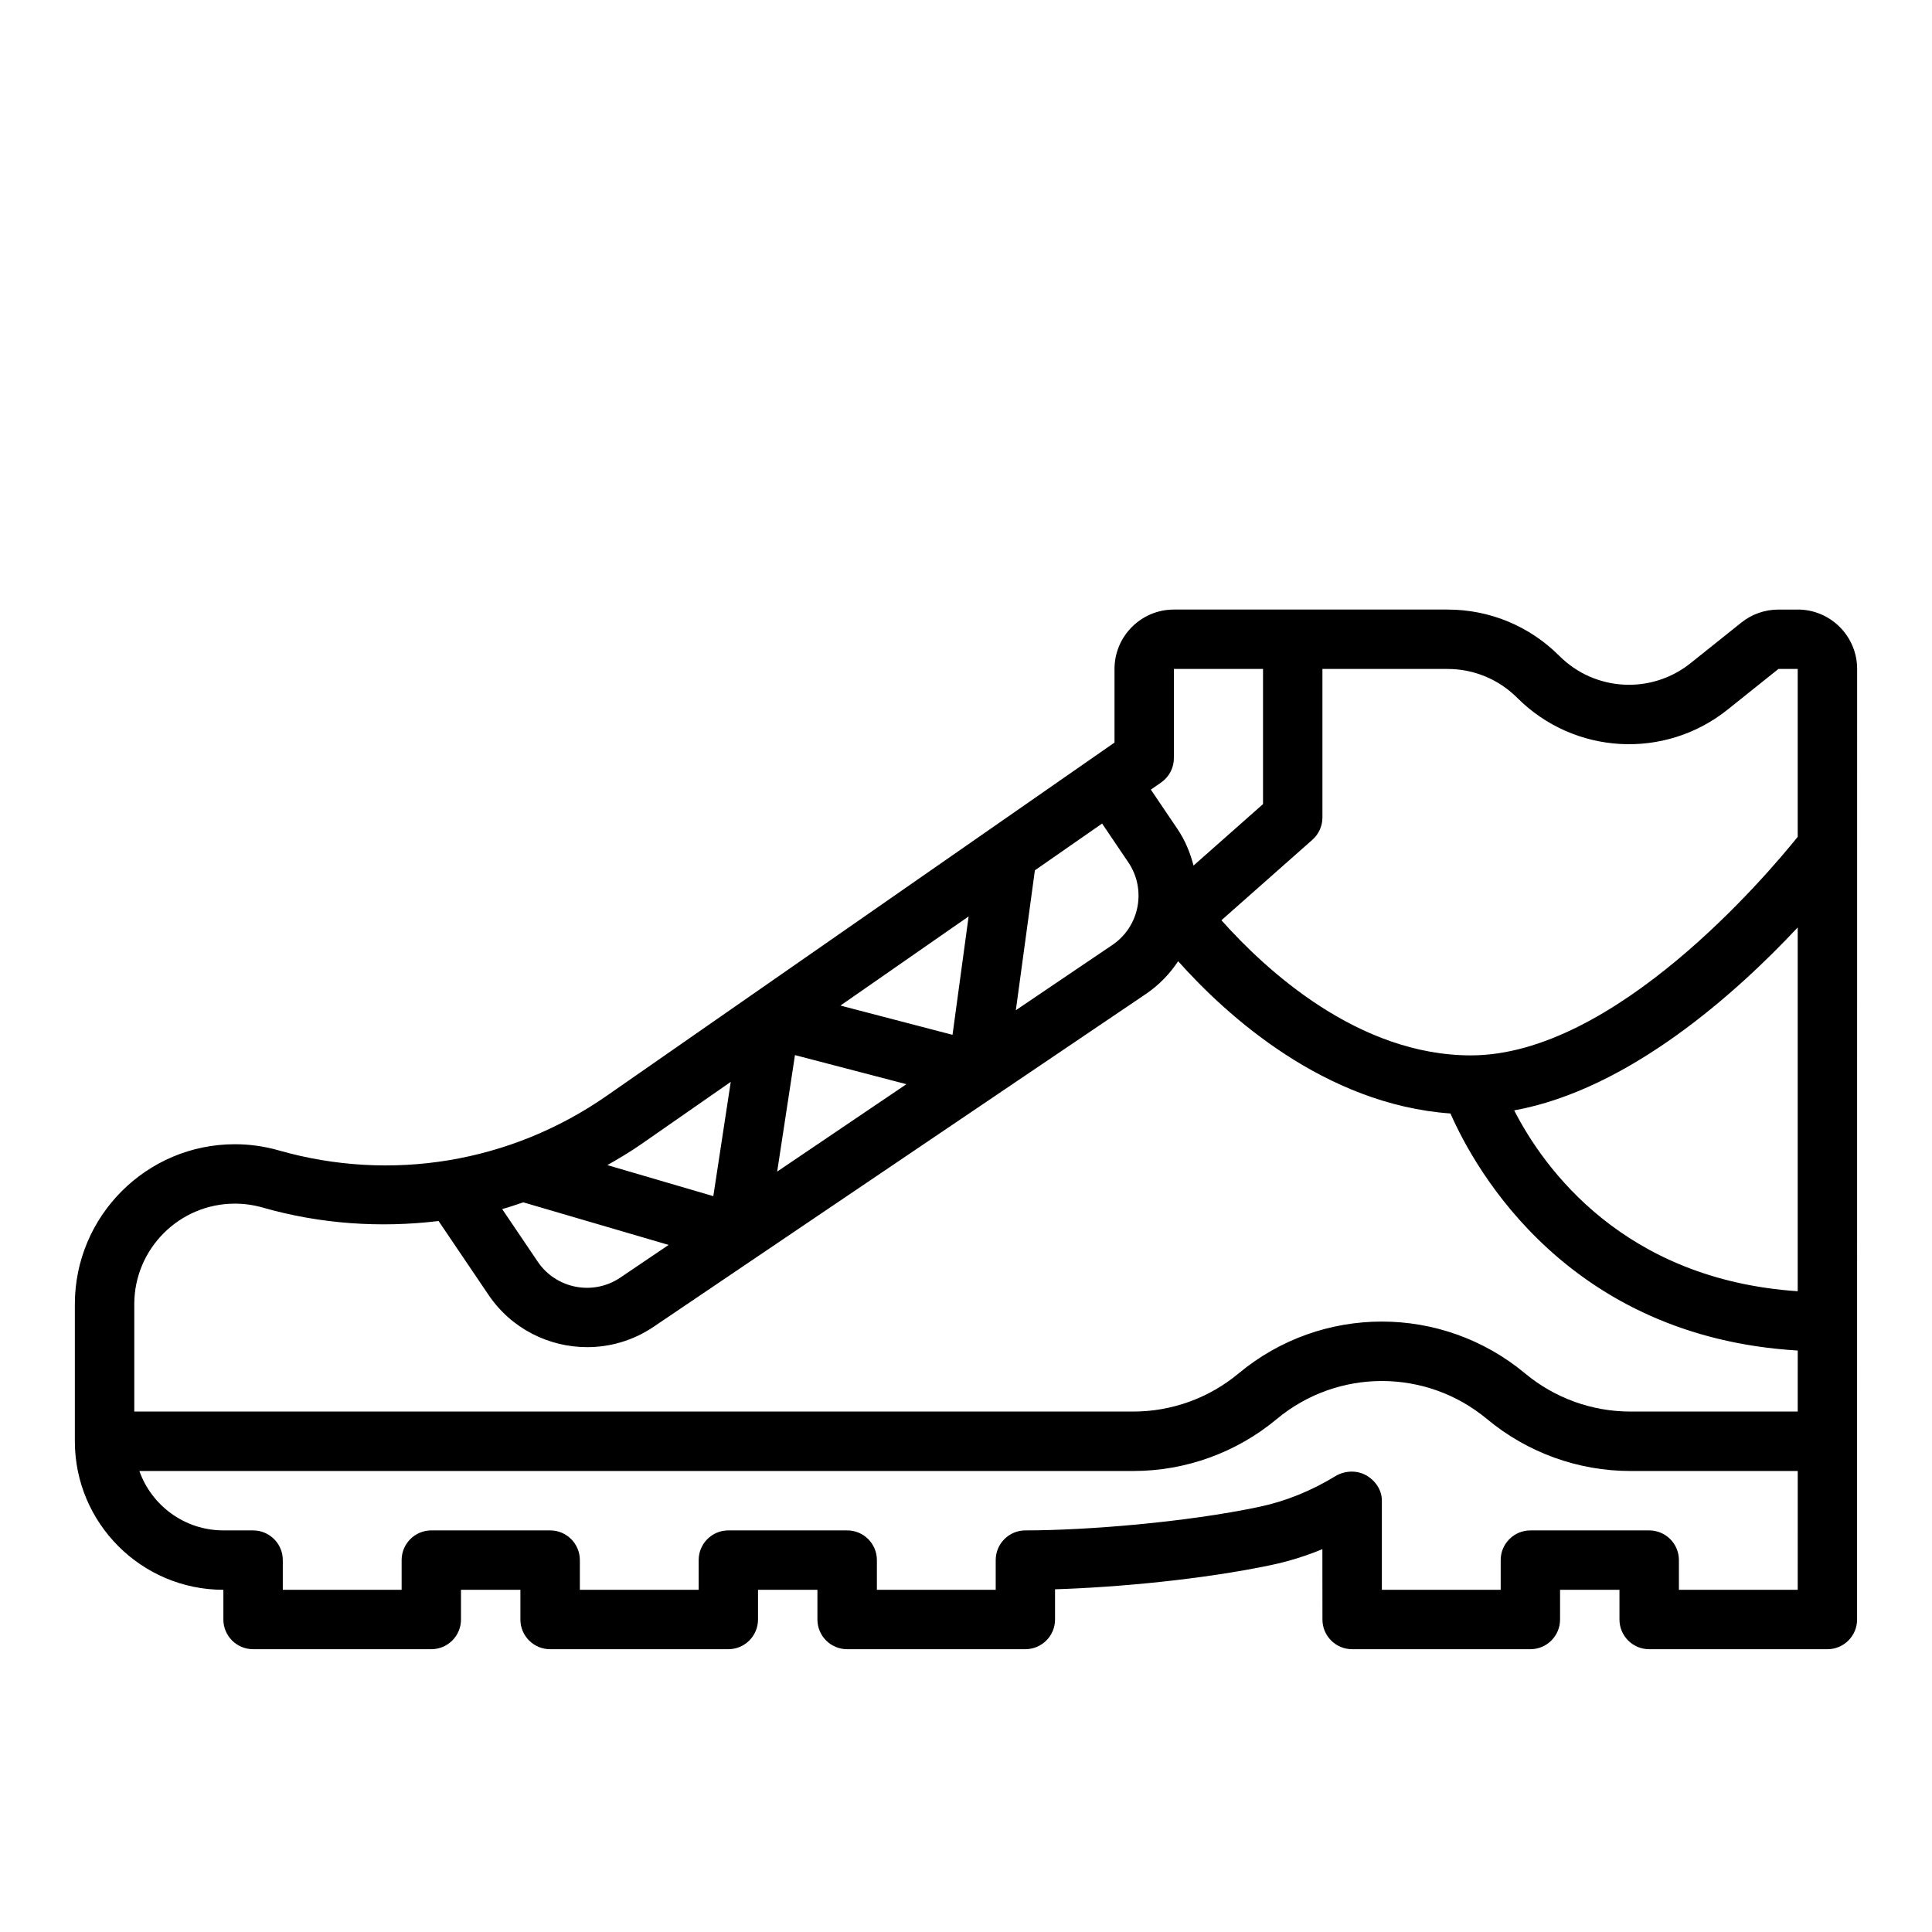
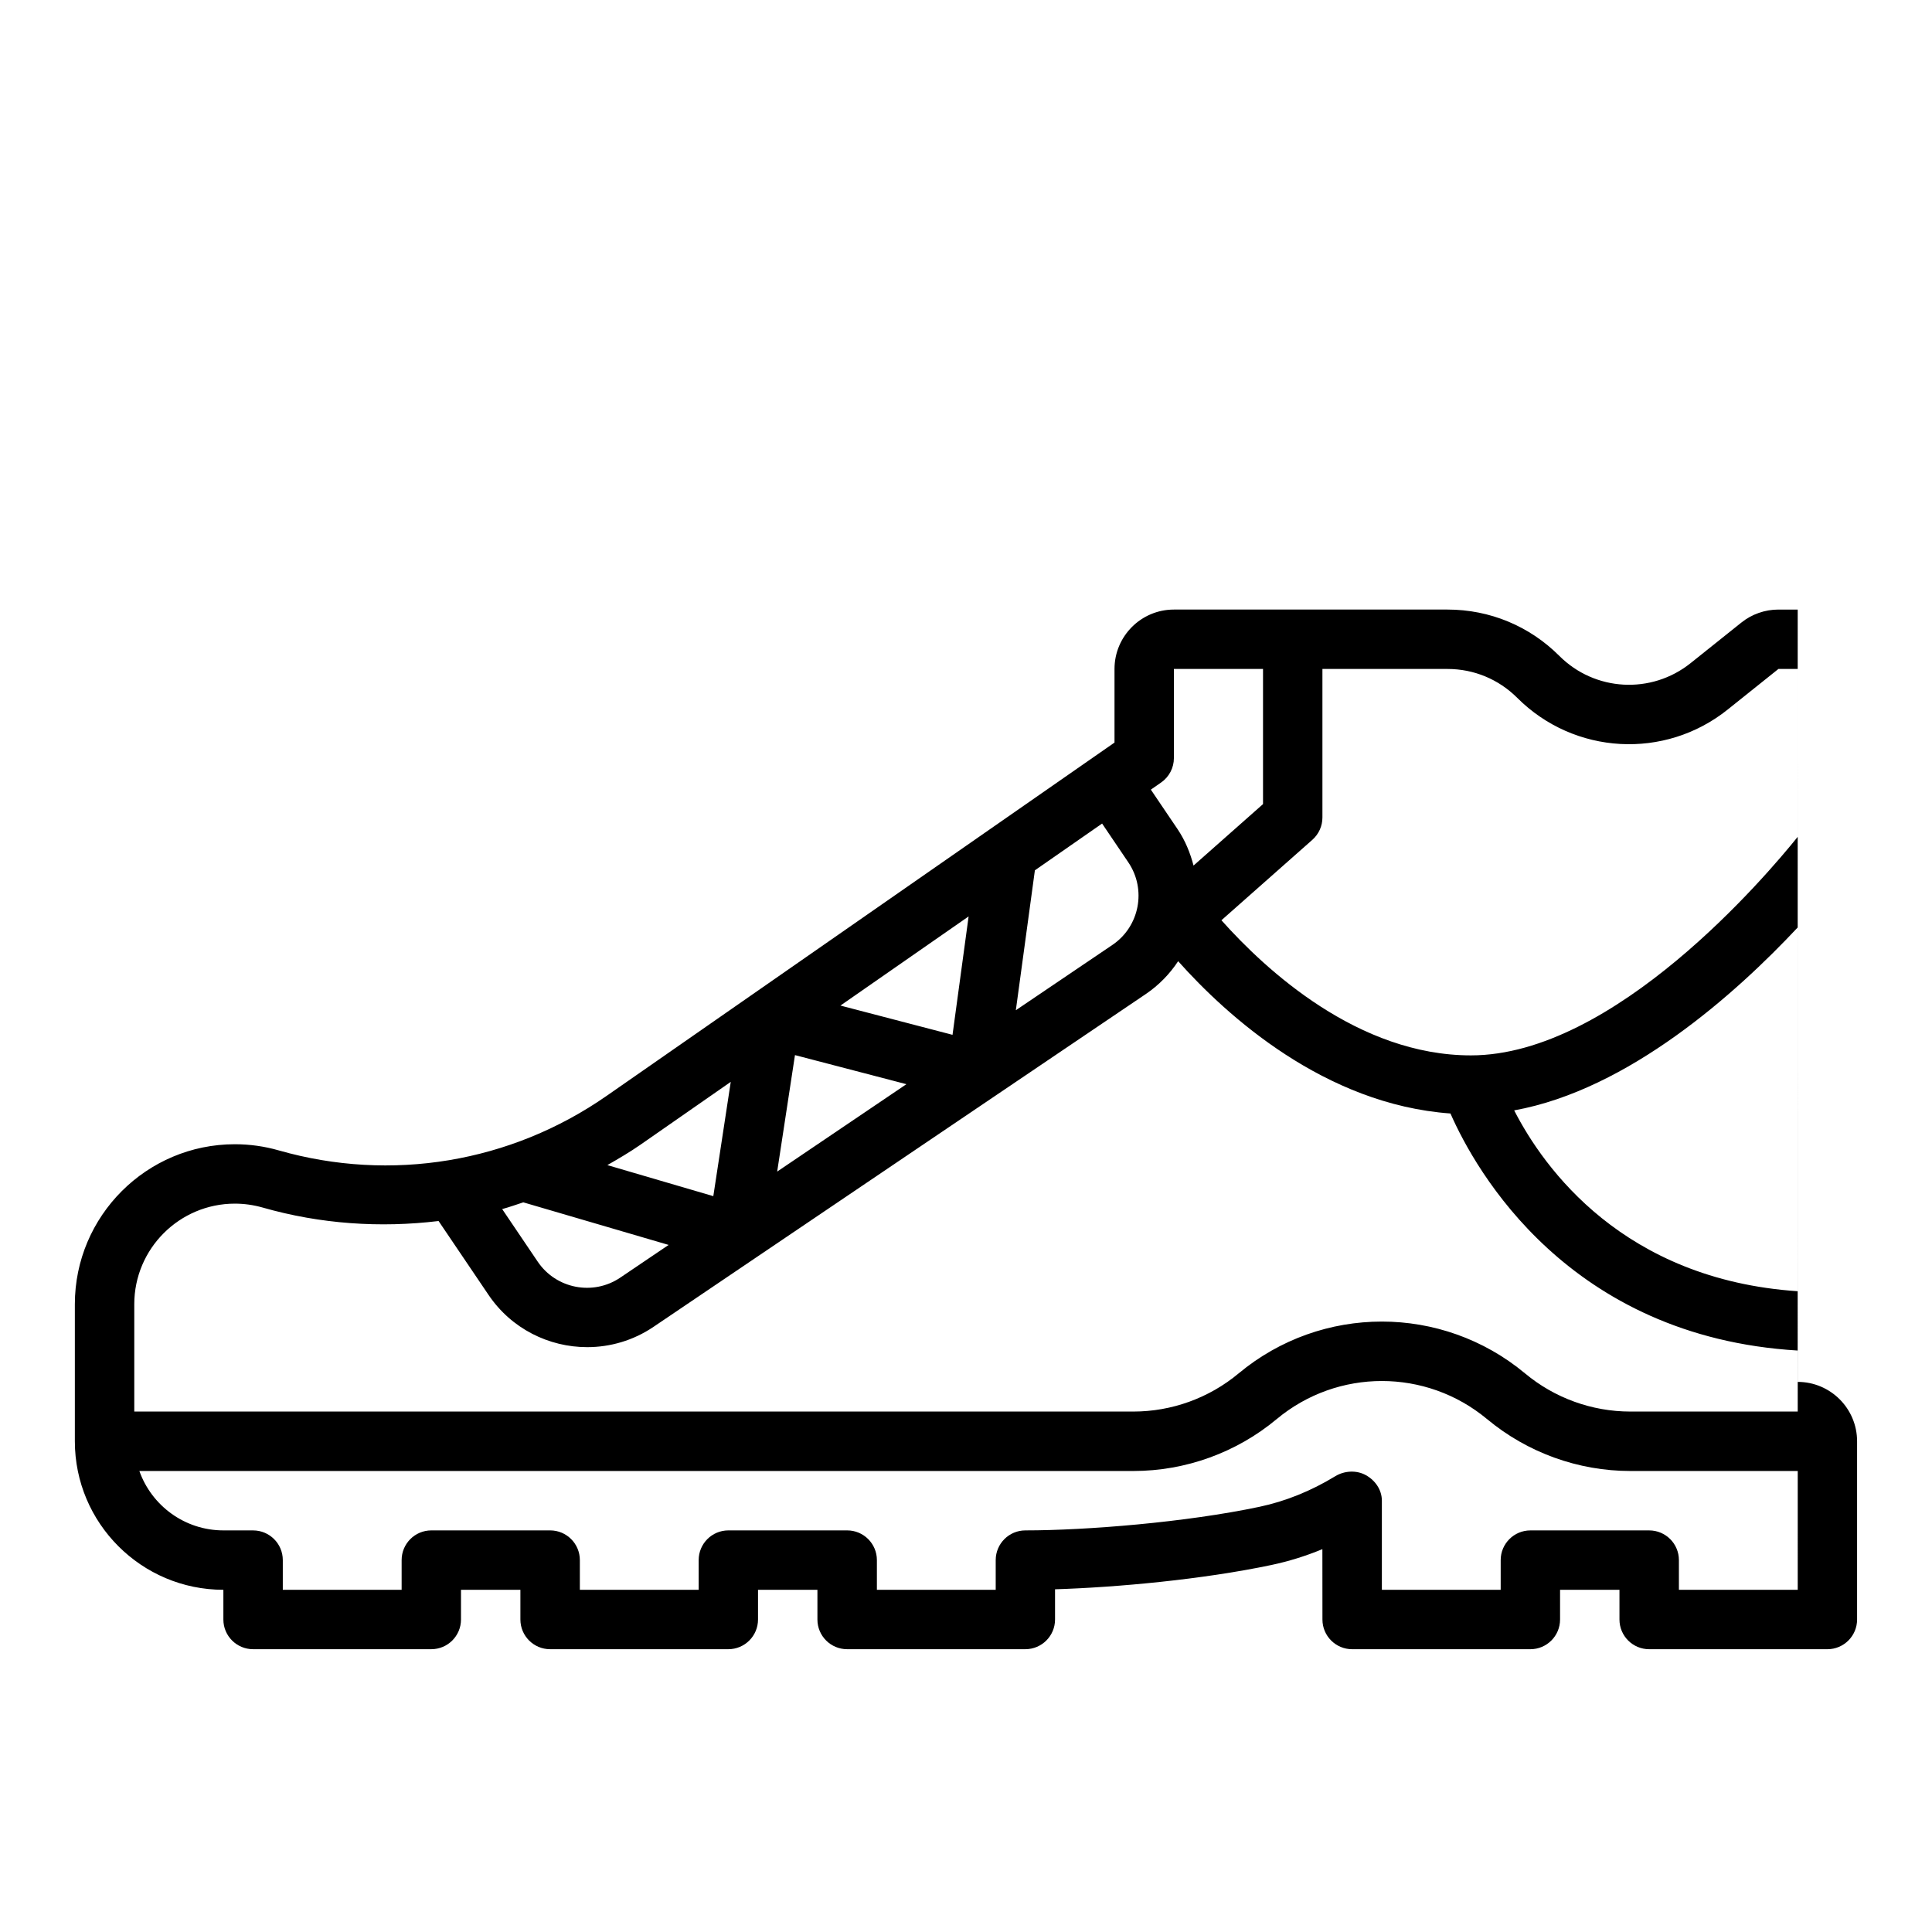
<svg xmlns="http://www.w3.org/2000/svg" fill="#000000" width="800px" height="800px" version="1.1" viewBox="144 144 512 512">
-   <path d="m620.41 305.54h-5.109c-3.566 0-7.062 1.227-9.824 3.449l-13.445 10.746c-10.398 8.328-25.371 7.519-34.809-1.93-7.91-7.906-18.43-12.266-29.621-12.266h-72.504c-8.684 0-15.742 7.062-15.742 15.742v19.508l-134.61 93.637c-25.426 17.695-57.105 22.945-86.859 14.445-3.777-1.086-7.699-1.637-11.648-1.637-23.383 0-42.402 19.02-42.402 42.398v36.32c0 21.703 17.656 39.359 39.359 39.359v7.871c0 4.344 3.519 7.871 7.871 7.871h47.23c4.352 0 7.871-3.527 7.871-7.871v-7.871h15.742v7.871c0 4.344 3.519 7.871 7.871 7.871h47.23c4.352 0 7.871-3.527 7.871-7.871v-7.871h15.742v7.871c0 4.344 3.519 7.871 7.871 7.871h47.23c4.352 0 7.871-3.527 7.871-7.871v-8.004c16.445-0.52 39.102-2.59 57.395-6.453 4.535-0.961 9.02-2.348 13.453-4.188l0.016 18.648c0 4.344 3.519 7.871 7.871 7.871h47.23c4.352 0 7.871-3.527 7.871-7.871v-7.871h15.742v7.871c0 4.344 3.519 7.871 7.871 7.871h47.23c4.352 0 7.871-3.527 7.871-7.871v-47.23l0.012-204.68c0-8.684-7.062-15.742-15.746-15.742zm0 180.65c-46.152-3.109-67.273-32.574-75.137-47.926 30.348-5.496 58.812-31.039 75.137-48.477zm-74.32-157.25c15.105 15.105 39.094 16.445 55.773 3.094l13.438-10.754h5.109v44.492c-8.172 10.164-48.578 57.914-86.594 57.914-29.852 0-54.309-22.555-66.125-35.809l24.113-21.332c1.688-1.504 2.652-3.644 2.652-5.906v-39.359h33.141c6.992 0 13.559 2.727 18.492 7.66zm-103.06 43.609c4.856 7.195 2.961 16.996-4.219 21.859l-25.602 17.312 5.047-37.078 17.812-12.391zm-58.82 58.773-34.25 23.16 4.715-30.867zm-17.484-20.836 33.969-23.625-4.266 31.379zm88.371-65.59v-23.617h23.617v35.816l-18.414 16.289c-0.875-3.344-2.195-6.629-4.234-9.652l-7.078-10.469 2.738-1.906c2.113-1.469 3.371-3.887 3.371-6.461zm-117.44 85.812-4.621 30.285-28.078-8.227c2.977-1.707 5.934-3.434 8.785-5.414zm-16.461 43.211-12.824 8.668c-7.203 4.863-17.004 2.961-21.867-4.227l-9.422-13.941c1.891-0.512 3.731-1.18 5.598-1.785zm-114.96-10.941c2.481 0 4.945 0.348 7.328 1.023 15.398 4.41 31.219 5.441 46.664 3.582l13.25 19.594c6.078 8.988 16.02 13.832 26.137 13.832 6.07 0 12.195-1.746 17.578-5.383l130.44-88.184c3.519-2.379 6.383-5.367 8.59-8.715 12.973 14.555 38.871 37.965 72.164 40.359 6.66 15.168 31.316 59.191 92.031 62.82l-0.004 16.172h-44.359c-10.172 0-20.074-3.59-27.891-10.102-22.004-18.332-53.938-18.324-75.926 0-7.809 6.512-17.711 10.102-27.883 10.102h-264.77v-28.449c0-14.695 11.957-26.652 26.656-26.652zm414.18 102.34h-31.488v-7.871c0-4.344-3.519-7.871-7.871-7.871h-31.488c-4.352 0-7.871 3.527-7.871 7.871v7.871h-31.488v-23.617c0-2.844-1.723-5.359-4.203-6.746-2.465-1.395-5.691-1.234-8.133 0.25-6.438 3.93-13.219 6.66-20.121 8.117-19.426 4.109-45.895 6.25-62.008 6.25-4.352 0-7.871 3.527-7.871 7.871v7.871h-31.488v-7.871c0-4.344-3.519-7.871-7.871-7.871h-31.488c-4.352 0-7.871 3.527-7.871 7.871v7.871h-31.488v-7.871c0-4.344-3.519-7.871-7.871-7.871h-31.488c-4.352 0-7.871 3.527-7.871 7.871v7.871l-31.492 0.004v-7.871c0-4.344-3.519-7.871-7.871-7.871l-7.871-0.004c-10.266 0-19.02-6.582-22.27-15.742h263.43c13.84 0 27.324-4.879 37.965-13.746 16.16-13.469 39.605-13.469 55.766 0h0.008c10.645 8.863 24.121 13.746 37.957 13.746h44.359z" />
+   <path d="m620.41 305.54h-5.109c-3.566 0-7.062 1.227-9.824 3.449l-13.445 10.746c-10.398 8.328-25.371 7.519-34.809-1.93-7.91-7.906-18.43-12.266-29.621-12.266h-72.504c-8.684 0-15.742 7.062-15.742 15.742v19.508l-134.61 93.637c-25.426 17.695-57.105 22.945-86.859 14.445-3.777-1.086-7.699-1.637-11.648-1.637-23.383 0-42.402 19.02-42.402 42.398v36.32c0 21.703 17.656 39.359 39.359 39.359v7.871c0 4.344 3.519 7.871 7.871 7.871h47.23c4.352 0 7.871-3.527 7.871-7.871v-7.871h15.742v7.871c0 4.344 3.519 7.871 7.871 7.871h47.23c4.352 0 7.871-3.527 7.871-7.871v-7.871h15.742v7.871c0 4.344 3.519 7.871 7.871 7.871h47.23c4.352 0 7.871-3.527 7.871-7.871v-8.004c16.445-0.52 39.102-2.59 57.395-6.453 4.535-0.961 9.02-2.348 13.453-4.188l0.016 18.648c0 4.344 3.519 7.871 7.871 7.871h47.23c4.352 0 7.871-3.527 7.871-7.871v-7.871h15.742v7.871c0 4.344 3.519 7.871 7.871 7.871h47.23c4.352 0 7.871-3.527 7.871-7.871v-47.23c0-8.684-7.062-15.742-15.746-15.742zm0 180.65c-46.152-3.109-67.273-32.574-75.137-47.926 30.348-5.496 58.812-31.039 75.137-48.477zm-74.32-157.25c15.105 15.105 39.094 16.445 55.773 3.094l13.438-10.754h5.109v44.492c-8.172 10.164-48.578 57.914-86.594 57.914-29.852 0-54.309-22.555-66.125-35.809l24.113-21.332c1.688-1.504 2.652-3.644 2.652-5.906v-39.359h33.141c6.992 0 13.559 2.727 18.492 7.66zm-103.06 43.609c4.856 7.195 2.961 16.996-4.219 21.859l-25.602 17.312 5.047-37.078 17.812-12.391zm-58.82 58.773-34.25 23.16 4.715-30.867zm-17.484-20.836 33.969-23.625-4.266 31.379zm88.371-65.59v-23.617h23.617v35.816l-18.414 16.289c-0.875-3.344-2.195-6.629-4.234-9.652l-7.078-10.469 2.738-1.906c2.113-1.469 3.371-3.887 3.371-6.461zm-117.44 85.812-4.621 30.285-28.078-8.227c2.977-1.707 5.934-3.434 8.785-5.414zm-16.461 43.211-12.824 8.668c-7.203 4.863-17.004 2.961-21.867-4.227l-9.422-13.941c1.891-0.512 3.731-1.18 5.598-1.785zm-114.96-10.941c2.481 0 4.945 0.348 7.328 1.023 15.398 4.41 31.219 5.441 46.664 3.582l13.25 19.594c6.078 8.988 16.02 13.832 26.137 13.832 6.07 0 12.195-1.746 17.578-5.383l130.44-88.184c3.519-2.379 6.383-5.367 8.59-8.715 12.973 14.555 38.871 37.965 72.164 40.359 6.66 15.168 31.316 59.191 92.031 62.82l-0.004 16.172h-44.359c-10.172 0-20.074-3.59-27.891-10.102-22.004-18.332-53.938-18.324-75.926 0-7.809 6.512-17.711 10.102-27.883 10.102h-264.77v-28.449c0-14.695 11.957-26.652 26.656-26.652zm414.18 102.34h-31.488v-7.871c0-4.344-3.519-7.871-7.871-7.871h-31.488c-4.352 0-7.871 3.527-7.871 7.871v7.871h-31.488v-23.617c0-2.844-1.723-5.359-4.203-6.746-2.465-1.395-5.691-1.234-8.133 0.25-6.438 3.93-13.219 6.66-20.121 8.117-19.426 4.109-45.895 6.25-62.008 6.25-4.352 0-7.871 3.527-7.871 7.871v7.871h-31.488v-7.871c0-4.344-3.519-7.871-7.871-7.871h-31.488c-4.352 0-7.871 3.527-7.871 7.871v7.871h-31.488v-7.871c0-4.344-3.519-7.871-7.871-7.871h-31.488c-4.352 0-7.871 3.527-7.871 7.871v7.871l-31.492 0.004v-7.871c0-4.344-3.519-7.871-7.871-7.871l-7.871-0.004c-10.266 0-19.02-6.582-22.27-15.742h263.43c13.84 0 27.324-4.879 37.965-13.746 16.16-13.469 39.605-13.469 55.766 0h0.008c10.645 8.863 24.121 13.746 37.957 13.746h44.359z" />
</svg>